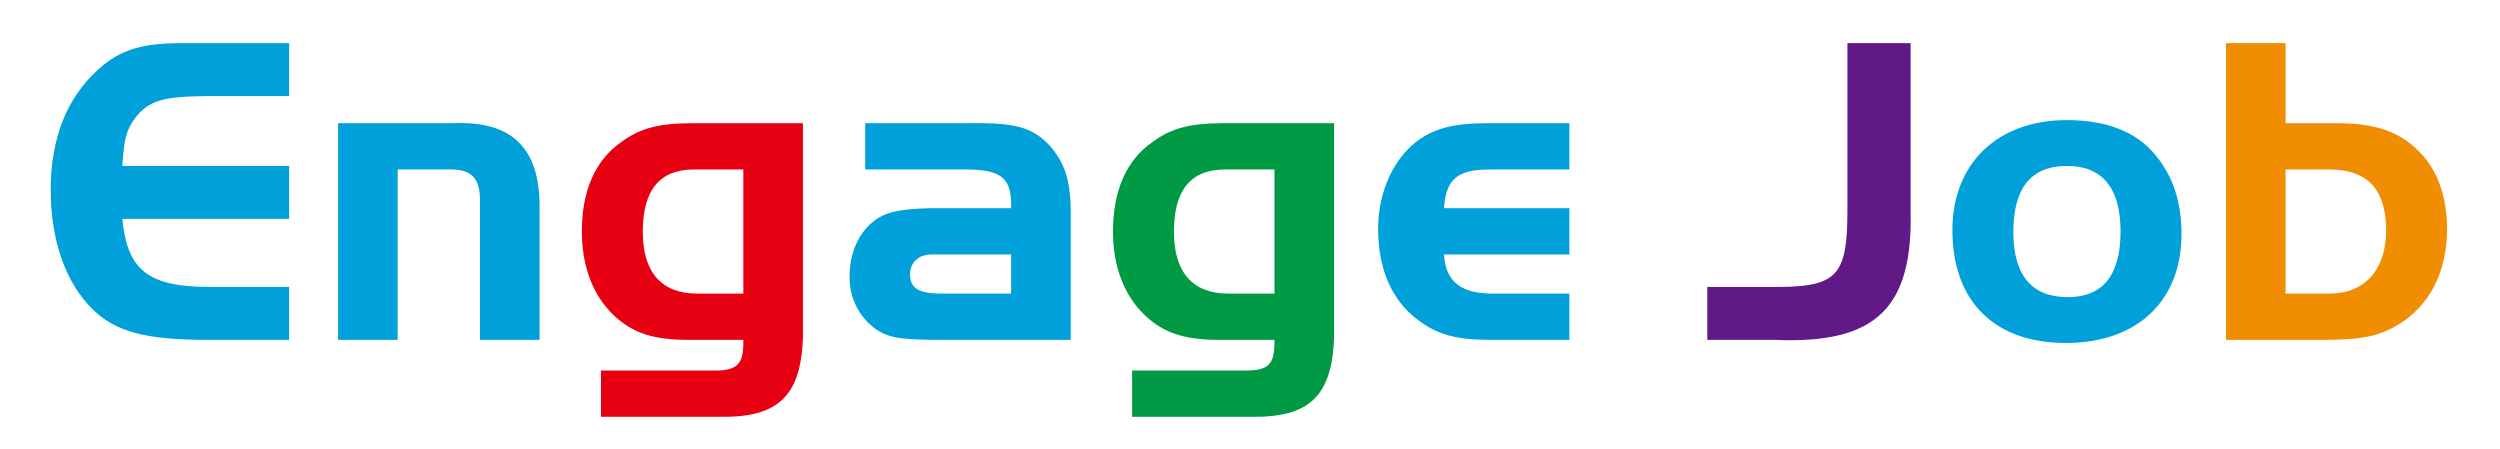
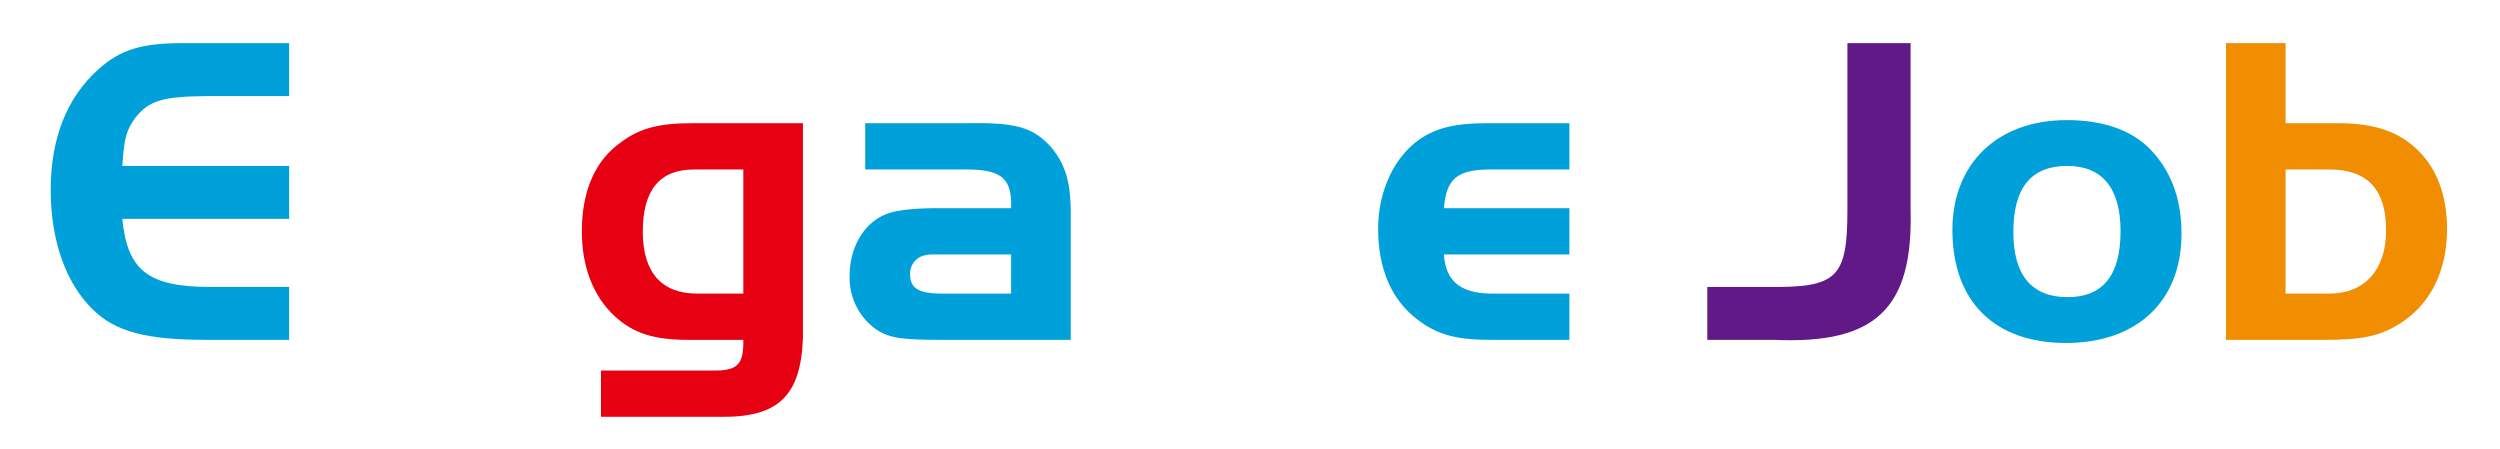
<svg xmlns="http://www.w3.org/2000/svg" id="レイヤー_1" data-name="レイヤー 1" viewBox="0 0 562 101">
  <defs>
    <style>.cls-1{fill:#00a0da;}.cls-2{fill:#e60012;}.cls-3{fill:#094;}.cls-4{fill:#601986;}.cls-5{fill:#f18d00;}</style>
  </defs>
  <title>engageアートボード 1_1</title>
  <path class="cls-1" d="M65.1,21.6H46.5c-10,.1-13,1-16.1,4.9-2,2.8-2.5,4.5-2.9,10.8H65V49.2H27.5c1.1,11.6,5.9,15.3,19.6,15.3H65V76.4H46.5c-13.6,0-20.5-1.8-25.6-6.8-6.1-5.9-9.5-15.5-9.5-26.9C11.4,31.1,15,22,22.1,15.6,27,11.2,31.7,9.7,41,9.7H65V21.6Z" />
-   <path class="cls-1" d="M101.8,27.7c13.2-.6,19.5,5.5,19.5,18.7v30H107.9V44.9c0-4.9-2-6.9-6.9-6.8H89.4V76.4H76V27.7Z" />
  <path class="cls-2" d="M180.5,76c-.5,13.1-5.6,17.9-18.7,17.7H135.1V83.3H160c5.8.1,7.2-1.3,7.1-6.9H154.8c-7.9,0-12.5-1.5-16.7-5.4-4.8-4.5-7.3-11.1-7.3-19,0-9.1,3-16,8.9-20.1,4.2-3.1,8.5-4.2,15.8-4.2h25ZM156,38.1c-7.7,0-11.5,4.6-11.5,14,0,9.1,4.2,13.9,12.2,13.9h10.4V38.1Z" />
  <path class="cls-1" d="M227.3,46.8c.2-6.7-2.1-8.7-10.2-8.7H194.5V27.7h22.6c11.4-.2,15.1.9,19.2,5.4,3.4,4.1,4.5,8.3,4.4,15.9V76.4H212.5c-10.1,0-12.6-.4-15.6-2.4A14.16,14.16,0,0,1,191,62c0-6.6,3.4-12.2,8.6-14,2.2-.8,6.1-1.2,11.3-1.2ZM211.8,57.2c-3.2,0-3.2,0-4.3.3a4.16,4.16,0,0,0-2.9,4.2c0,3.1,1.9,4.3,7.2,4.3h15.5V57.2Z" />
-   <path class="cls-3" d="M299.9,76c-.5,13.1-5.6,17.9-18.7,17.7H254.5V83.3h24.9c5.8.1,7.2-1.3,7.1-6.9H274.2c-7.9,0-12.5-1.5-16.7-5.4-4.8-4.5-7.3-11.1-7.3-19,0-9.1,3-16,8.9-20.1,4.2-3.1,8.5-4.2,15.8-4.2h25V76ZM275.4,38.1c-7.7,0-11.5,4.6-11.5,14,0,9.1,4.2,13.9,12.2,13.9h10.4V38.1Z" />
  <path class="cls-1" d="M352.8,57.2H324.6c.4,6.3,4,9,11.8,8.8h16.4V76.4H335c-7.7,0-12-1.2-16.4-4.6-5.8-4.4-8.8-11.4-8.8-20.4,0-8.5,3.7-16.3,9.5-20.2,3.7-2.5,8.1-3.5,14.7-3.5h18.8V38.1H335c-7.4,0-9.9,2.1-10.4,8.7h28.2V57.2Z" />
  <path class="cls-4" d="M383.8,64.5h13.6c15.6.2,17.9-2,17.9-17.4V9.7h14.2V47.1c.6,22.2-7.8,30.3-30.6,29.3H383.8Z" />
  <path class="cls-1" d="M484.5,34.8c4,4.8,5.9,10.6,5.9,17.8,0,15.1-10,24.5-26,24.5s-25.5-9.3-25.5-25.4C438.9,36.8,449,27,464.6,27,473.5,27,480.2,29.6,484.5,34.8ZM452.6,52.2c0,9.6,4.1,14.6,12.2,14.6,7.9,0,11.9-4.9,11.9-14.8,0-9.7-4.1-14.7-12-14.7C456.6,37.3,452.6,42.2,452.6,52.2Z" />
  <path class="cls-5" d="M525.7,27.7c8.7,0,14.5,2.2,18.9,7.2,3.6,4,5.5,9.9,5.5,16.5,0,9.6-3.8,17.1-10.7,21.4-4.5,2.8-8.4,3.6-17.2,3.6H500.4V9.7h13.4v18ZM513.8,66h9.9c7.9,0,12.7-5.4,12.7-14.2,0-9.2-4.2-13.7-12.7-13.7h-9.9Z" />
</svg>